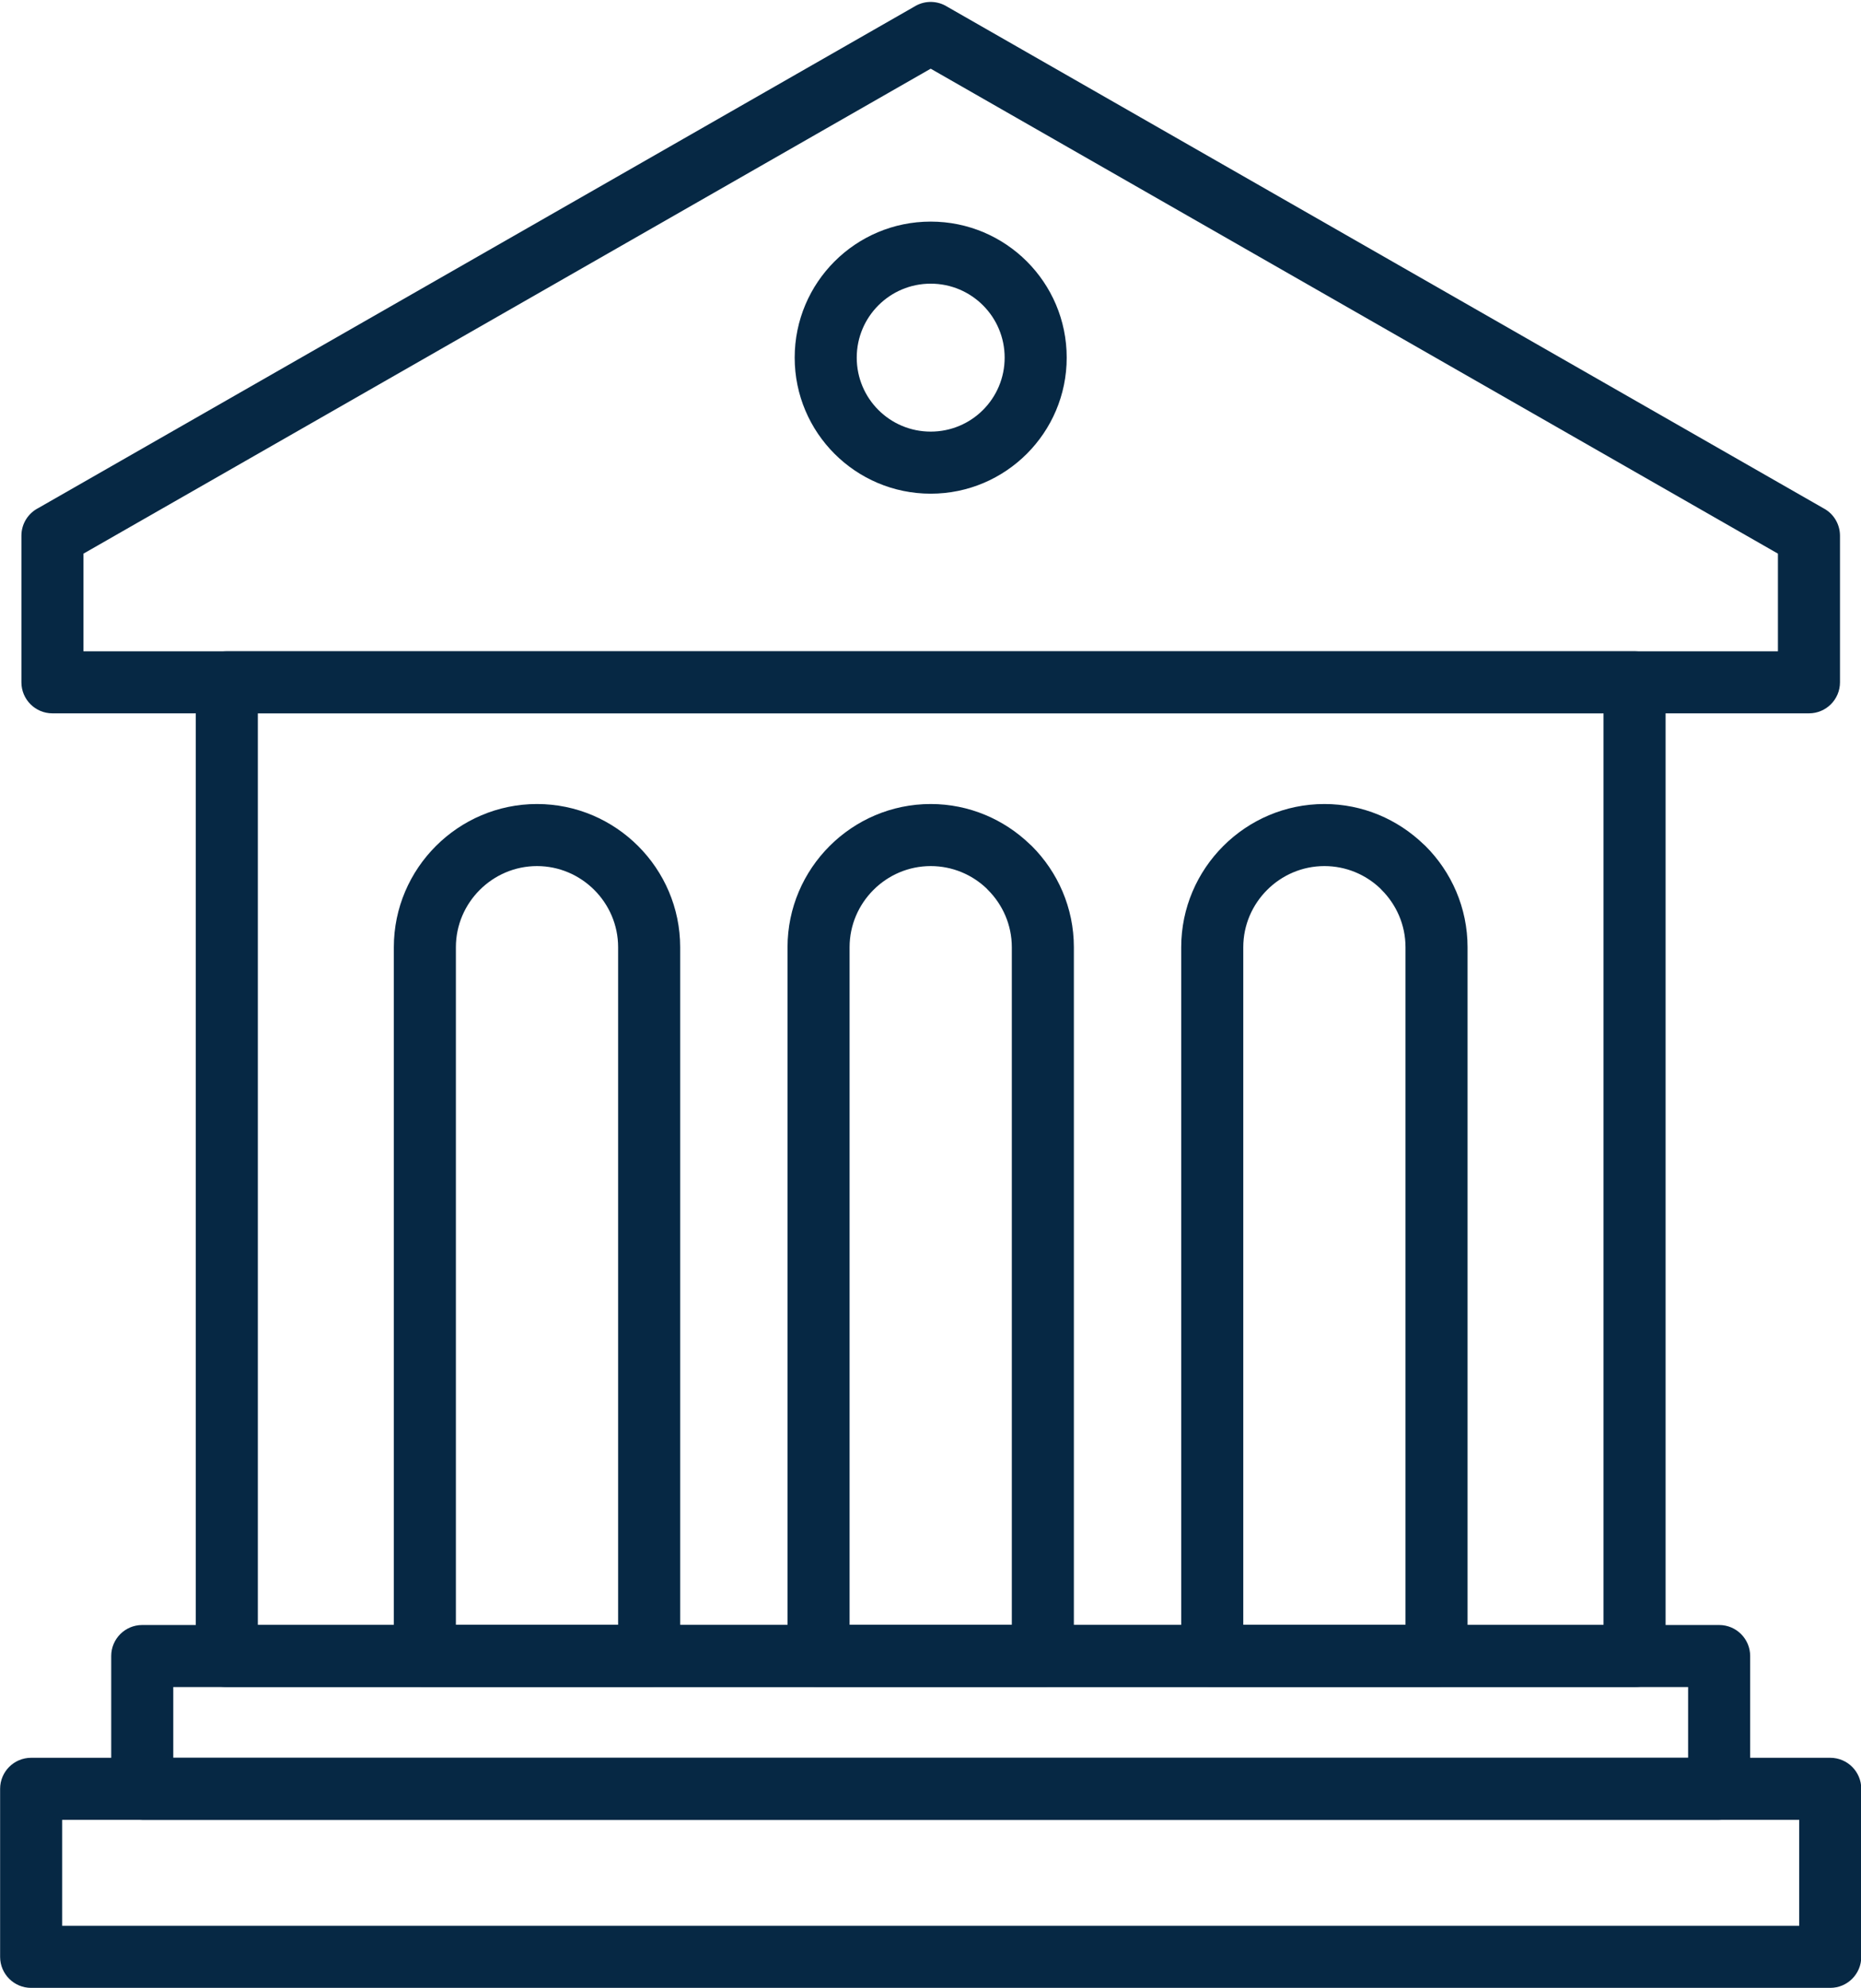
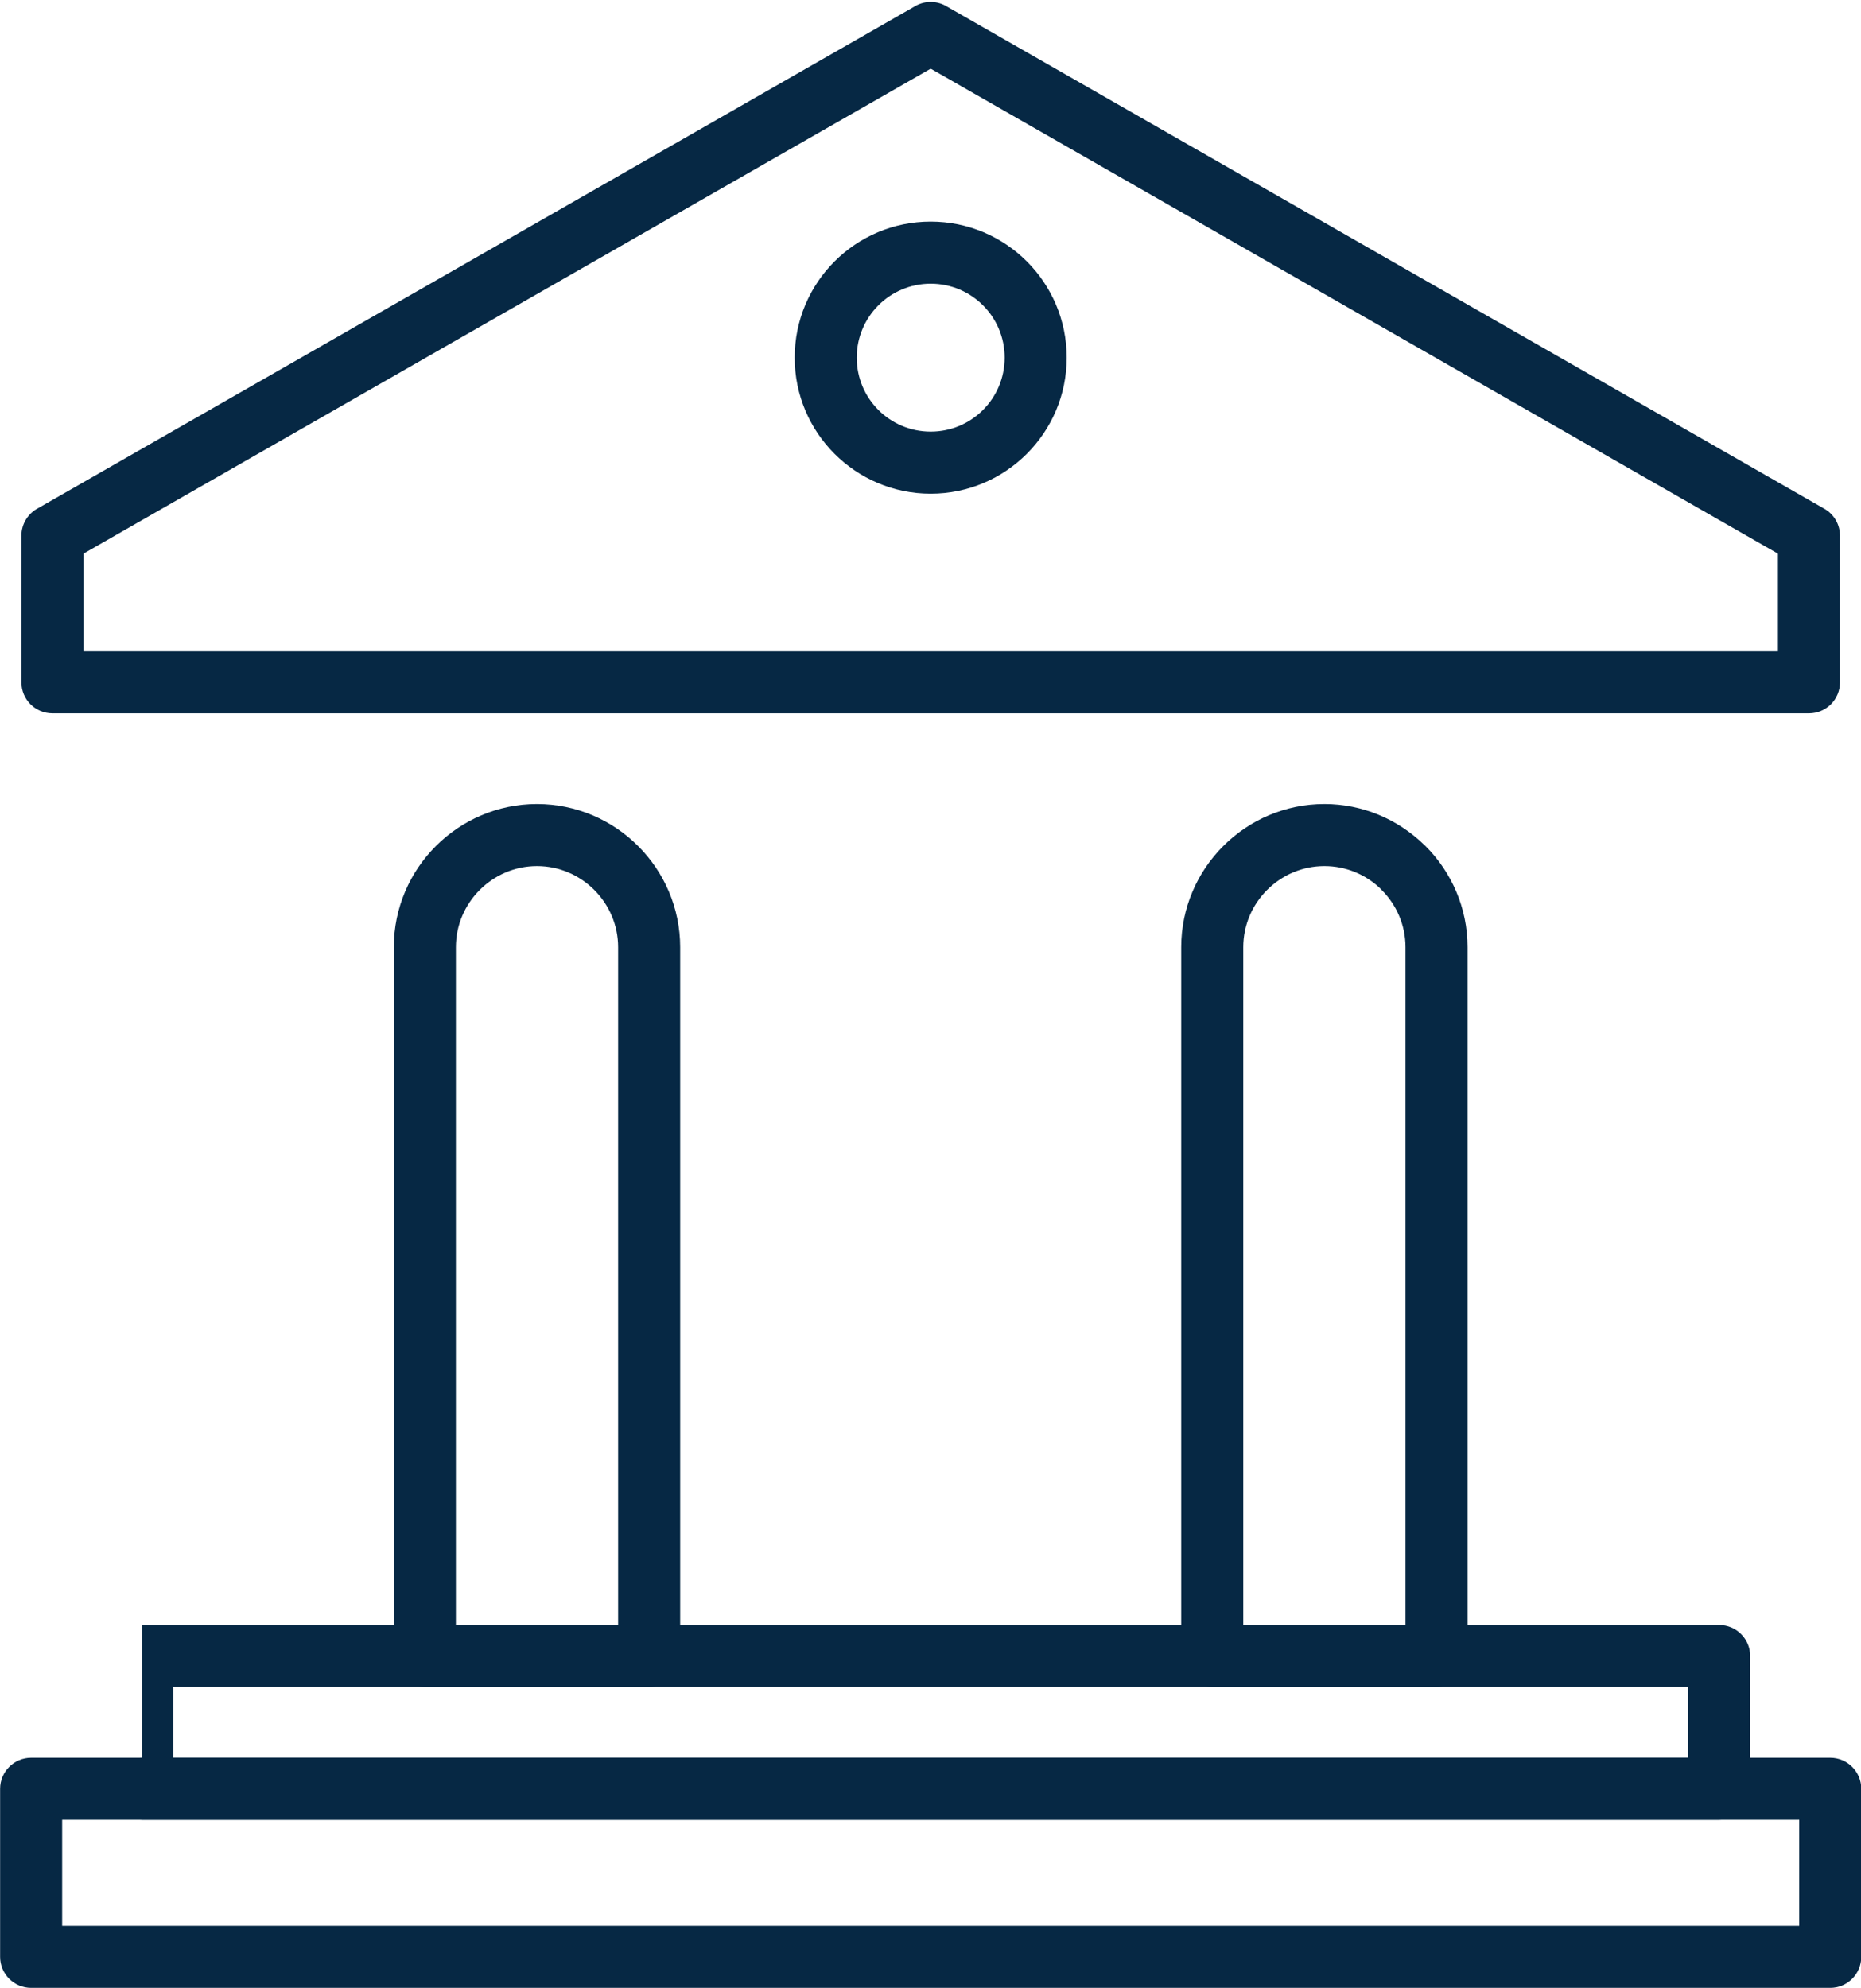
<svg xmlns="http://www.w3.org/2000/svg" clip-rule="evenodd" fill="#062844" fill-rule="evenodd" height="512.5" image-rendering="optimizeQuality" preserveAspectRatio="xMidYMid meet" shape-rendering="geometricPrecision" text-rendering="geometricPrecision" version="1" viewBox="110.0 93.5 479.9 512.5" width="479.9" zoomAndPan="magnify">
  <g fill-rule="nonzero" id="change1_1">
-     <path d="M168.49 261.409l363.018 0c4.419,0 8.001,3.582 8.001,8.001l0 251.037c0,4.419 -3.582,8.001 -8.001,8.001l-363.018 0c-4.419,0 -8.001,-3.582 -8.001,-8.001l0 -251.037c0,-4.419 3.582,-8.001 8.001,-8.001zm355.017 16.002l-347.017 0 0 235.035 347.017 0 0 -235.035z" fill="inherit" />
-     <path d="M146.68 512.445l406.639 0c4.419,0 8.001,3.582 8.001,8.001l0 34.236c0,4.419 -3.582,8.001 -8.001,8.001l-406.639 0c-4.419,0 -8.001,-3.582 -8.001,-8.001l0 -34.236c0,-4.419 3.582,-8.001 8.001,-8.001zm398.638 16.002l-390.637 0 0 18.234 390.637 0 0 -18.234z" fill="inherit" />
+     <path d="M146.68 512.445l406.639 0c4.419,0 8.001,3.582 8.001,8.001l0 34.236c0,4.419 -3.582,8.001 -8.001,8.001l-406.639 0c-4.419,0 -8.001,-3.582 -8.001,-8.001c0,-4.419 3.582,-8.001 8.001,-8.001zm398.638 16.002l-390.637 0 0 18.234 390.637 0 0 -18.234z" fill="inherit" />
    <path d="M118.03 546.681l463.939 0c4.419,0 8.001,3.582 8.001,8.001l0 43.319c0,4.419 -3.582,8.001 -8.001,8.001l-463.939 0c-4.419,0 -8.001,-3.582 -8.001,-8.001l0 -43.319c0,-4.419 3.582,-8.001 8.001,-8.001zm455.938 16.002l-447.937 0 0 27.318 447.937 0 0 -27.318z" fill="inherit" />
    <path d="M227.56 512.445l41.836 0 0 -174.74c0,-5.745 -2.355,-10.974 -6.15,-14.768 -3.795,-3.795 -9.024,-6.15 -14.767,-6.15l-0.001 0c-5.744,0 -10.973,2.355 -14.767,6.15 -3.795,3.795 -6.15,9.024 -6.15,14.768l0 174.74zm49.837 16.002l-57.837 0c-4.419,0 -8.001,-3.582 -8.001,-8.001l0 -182.74c0,-10.161 4.152,-19.394 10.839,-26.081 6.687,-6.687 15.92,-10.839 26.08,-10.839l0.001 0c10.16,0 19.392,4.152 26.08,10.839 6.687,6.687 10.839,15.92 10.839,26.081l0 182.74c0,4.419 -3.582,8.001 -8.001,8.001z" fill="inherit" />
-     <path d="M329.083 512.445l41.835 0 0 -174.74c0,-5.745 -2.355,-10.974 -6.15,-14.768l-0.001 0.001c-0.125,-0.125 -0.244,-0.253 -0.36,-0.384 -3.742,-3.568 -8.822,-5.767 -14.405,-5.767l-0.001 0c-5.744,0 -10.973,2.355 -14.767,6.15 -3.795,3.795 -6.15,9.024 -6.15,14.768l0 174.74zm49.836 16.002l-57.836 0c-4.419,0 -8.001,-3.582 -8.001,-8.001l0 -182.74c0,-10.161 4.152,-19.394 10.839,-26.081 6.687,-6.687 15.92,-10.839 26.08,-10.839l0.001 0c9.88,0 18.901,3.954 25.56,10.361 0.178,0.15 0.352,0.309 0.52,0.477l-0.001 0.001c6.687,6.687 10.839,15.92 10.839,26.081l0 182.74c0,4.419 -3.582,8.001 -8.001,8.001z" fill="inherit" />
    <path d="M430.604 512.445l41.836 0 0 -174.74c0,-5.745 -2.355,-10.974 -6.15,-14.768l-0.001 0.001c-0.125,-0.125 -0.244,-0.253 -0.36,-0.384 -3.742,-3.568 -8.822,-5.767 -14.405,-5.767l-0.001 0c-5.745,0 -10.974,2.355 -14.768,6.15 -3.795,3.795 -6.15,9.024 -6.15,14.768l0 174.74zm49.837 16.002l-57.837 0c-4.419,0 -8.001,-3.582 -8.001,-8.001l0 -182.74c0,-10.161 4.152,-19.394 10.839,-26.081 6.687,-6.687 15.92,-10.839 26.081,-10.839l0.001 0c9.88,0 18.901,3.954 25.56,10.361 0.178,0.15 0.352,0.309 0.52,0.477l-0.001 0.001c6.687,6.687 10.839,15.92 10.839,26.081l0 182.74c0,4.419 -3.582,8.001 -8.001,8.001z" fill="inherit" />
    <path d="M354.287 95.244l226.16 129.425 0.005 -0.006c2.578,1.475 4.025,4.17 4.028,6.944l0 37.801c0,4.419 -3.582,8.001 -8.001,8.001l-452.958 0c-4.419,0 -8.001,-3.582 -8.001,-8.001l0 -37.801c0,-3.113 1.779,-5.811 4.375,-7.134l226.135 -129.411 -0.004 -0.006c2.663,-1.524 5.836,-1.348 8.261,0.188zm214.191 140.993l-218.478 -125.028 -218.478 125.028 0 25.171 436.956 0 0 -25.171z" fill="inherit" />
    <path d="M350 150.632c9.684,0 18.452,3.926 24.8,10.273 6.347,6.347 10.273,15.116 10.273,24.8 0,19.345 -15.73,35.073 -35.073,35.073 -19.357,0 -35.073,-15.722 -35.073,-35.073 0,-9.684 3.926,-18.452 10.273,-24.8 6.347,-6.347 15.116,-10.273 24.8,-10.273zm13.487 21.586c-3.45,-3.45 -8.219,-5.584 -13.487,-5.584 -5.268,0 -10.037,2.134 -13.487,5.584 -3.45,3.45 -5.584,8.219 -5.584,13.487 0,10.557 8.537,19.071 19.071,19.071 10.538,0 19.071,-8.52 19.071,-19.071 0,-5.268 -2.134,-10.037 -5.584,-13.487z" fill="inherit" />
  </g>
</svg>